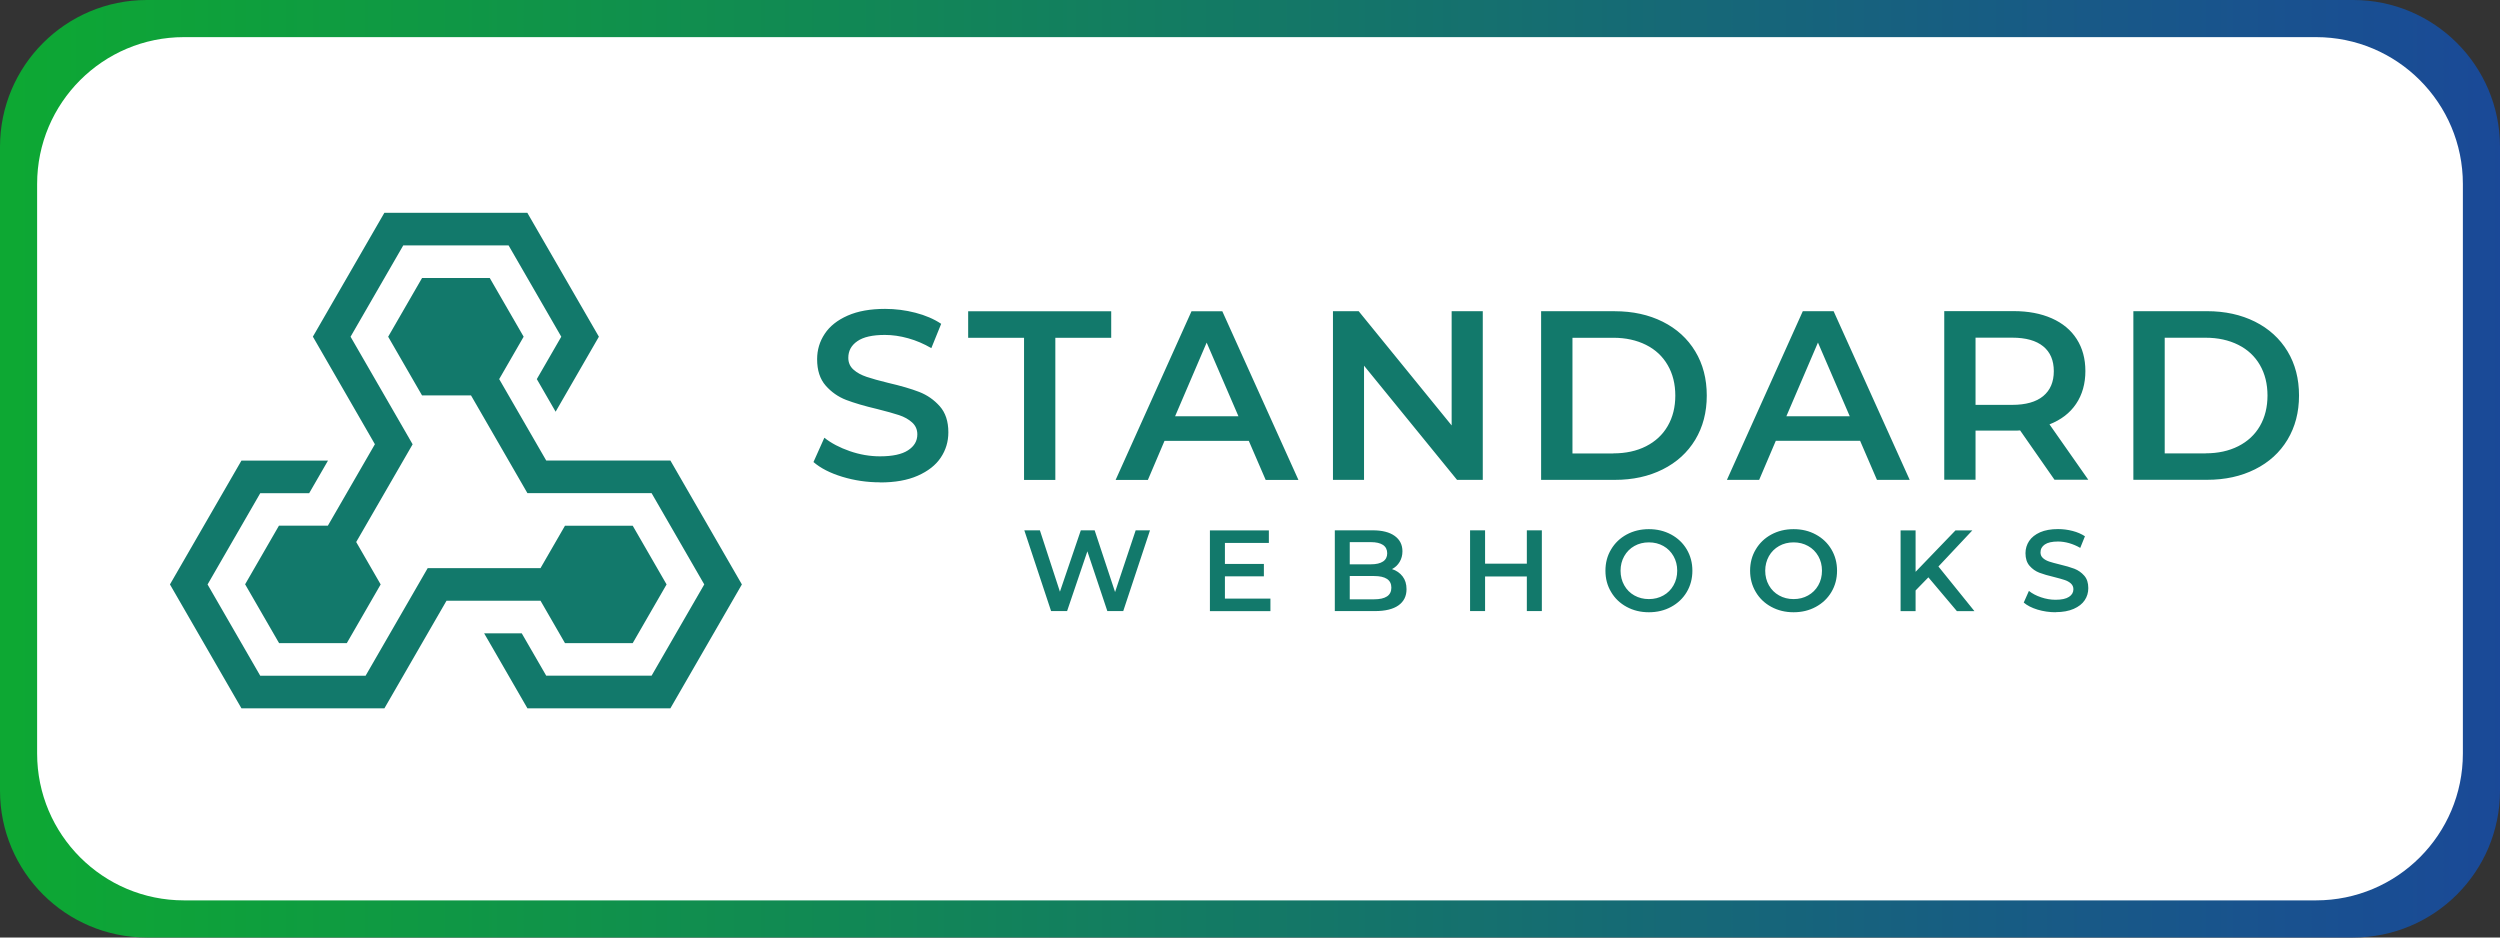
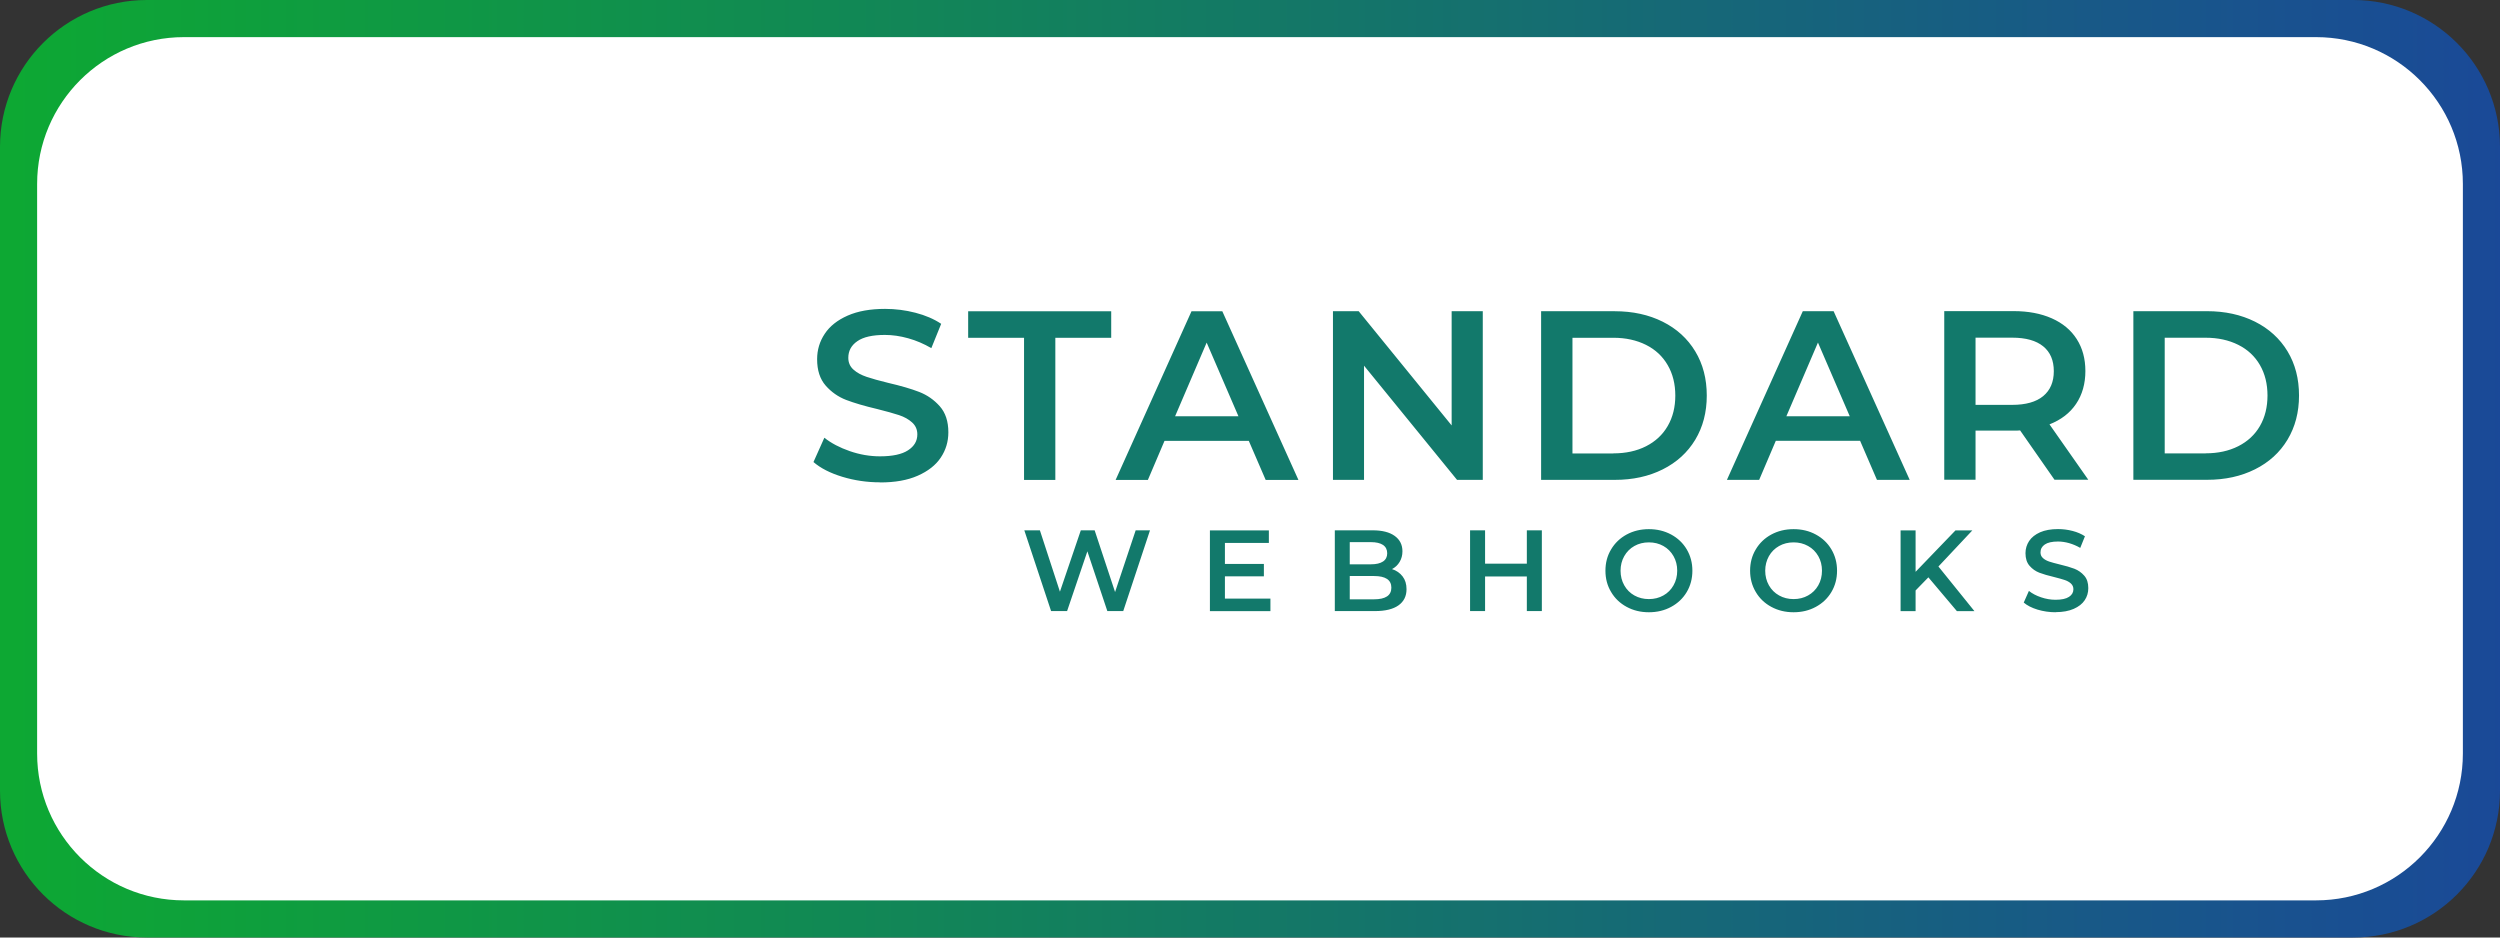
<svg xmlns="http://www.w3.org/2000/svg" xmlns:ns1="http://sodipodi.sourceforge.net/DTD/sodipodi-0.dtd" xmlns:ns2="http://www.inkscape.org/namespaces/inkscape" width="800" zoomAndPan="magnify" viewBox="0 0 600 225" height="300" preserveAspectRatio="xMidYMid meet" version="1.0" id="svg138" ns1:docname="SW_rectangle_color.svg" ns2:version="1.3.1 (91b66b0783, 2023-11-16, custom)">
  <rect x="0" y="0" width="600" height="225" fill="#333333" stroke="none" />
  <ns1:namedview id="namedview138" pagecolor="#ffffff" bordercolor="#666666" borderopacity="1.0" ns2:showpageshadow="2" ns2:pageopacity="0.0" ns2:pagecheckerboard="0" ns2:deskcolor="#d1d1d1" ns2:zoom="0.21532303" ns2:cx="188.08949" ns2:cy="673.40683" ns2:window-width="1356" ns2:window-height="1034" ns2:window-x="0" ns2:window-y="0" ns2:window-maximized="1" ns2:current-layer="svg138" />
  <defs id="defs133">
    <clipPath id="f1c3c5ceae">
      <path d="M 35.25 0 L 564.75 0 C 584.219 0 600 15.781 600 35.25 L 600 189.75 C 600 209.219 584.219 225 564.75 225 L 35.25 225 C 15.781 225 0 209.219 0 189.75 L 0 35.25 C 0 15.781 15.781 0 35.25 0 Z M 35.25 0 " clip-rule="nonzero" id="path1" />
    </clipPath>
    <linearGradient x1="0" gradientTransform="matrix(2.344, 0, 0, 0.879, 0, 0)" y1="0" x2="256" gradientUnits="userSpaceOnUse" y2="0" id="7c7490b609">
      <stop stop-opacity="1" stop-color="rgb(5.099%, 65.9%, 20%)" offset="0" id="stop1" />
      <stop stop-opacity="1" stop-color="rgb(5.119%, 65.753%, 20.154%)" offset="0.008" id="stop2" />
      <stop stop-opacity="1" stop-color="rgb(5.159%, 65.462%, 20.462%)" offset="0.016" id="stop3" />
      <stop stop-opacity="1" stop-color="rgb(5.199%, 65.17%, 20.772%)" offset="0.023" id="stop4" />
      <stop stop-opacity="1" stop-color="rgb(5.238%, 64.879%, 21.082%)" offset="0.031" id="stop5" />
      <stop stop-opacity="1" stop-color="rgb(5.278%, 64.587%, 21.391%)" offset="0.039" id="stop6" />
      <stop stop-opacity="1" stop-color="rgb(5.318%, 64.296%, 21.7%)" offset="0.047" id="stop7" />
      <stop stop-opacity="1" stop-color="rgb(5.359%, 64.005%, 22.009%)" offset="0.055" id="stop8" />
      <stop stop-opacity="1" stop-color="rgb(5.399%, 63.713%, 22.319%)" offset="0.062" id="stop9" />
      <stop stop-opacity="1" stop-color="rgb(5.438%, 63.422%, 22.629%)" offset="0.07" id="stop10" />
      <stop stop-opacity="1" stop-color="rgb(5.478%, 63.13%, 22.937%)" offset="0.078" id="stop11" />
      <stop stop-opacity="1" stop-color="rgb(5.518%, 62.839%, 23.247%)" offset="0.086" id="stop12" />
      <stop stop-opacity="1" stop-color="rgb(5.557%, 62.547%, 23.557%)" offset="0.094" id="stop13" />
      <stop stop-opacity="1" stop-color="rgb(5.597%, 62.256%, 23.866%)" offset="0.102" id="stop14" />
      <stop stop-opacity="1" stop-color="rgb(5.637%, 61.964%, 24.174%)" offset="0.109" id="stop15" />
      <stop stop-opacity="1" stop-color="rgb(5.676%, 61.673%, 24.484%)" offset="0.117" id="stop16" />
      <stop stop-opacity="1" stop-color="rgb(5.717%, 61.382%, 24.794%)" offset="0.125" id="stop17" />
      <stop stop-opacity="1" stop-color="rgb(5.757%, 61.09%, 25.104%)" offset="0.133" id="stop18" />
      <stop stop-opacity="1" stop-color="rgb(5.797%, 60.799%, 25.412%)" offset="0.141" id="stop19" />
      <stop stop-opacity="1" stop-color="rgb(5.836%, 60.507%, 25.722%)" offset="0.148" id="stop20" />
      <stop stop-opacity="1" stop-color="rgb(5.876%, 60.216%, 26.031%)" offset="0.156" id="stop21" />
      <stop stop-opacity="1" stop-color="rgb(5.916%, 59.924%, 26.341%)" offset="0.164" id="stop22" />
      <stop stop-opacity="1" stop-color="rgb(5.956%, 59.633%, 26.649%)" offset="0.172" id="stop23" />
      <stop stop-opacity="1" stop-color="rgb(5.995%, 59.341%, 26.959%)" offset="0.18" id="stop24" />
      <stop stop-opacity="1" stop-color="rgb(6.035%, 59.05%, 27.269%)" offset="0.188" id="stop25" />
      <stop stop-opacity="1" stop-color="rgb(6.076%, 58.759%, 27.579%)" offset="0.195" id="stop26" />
      <stop stop-opacity="1" stop-color="rgb(6.116%, 58.467%, 27.887%)" offset="0.203" id="stop27" />
      <stop stop-opacity="1" stop-color="rgb(6.155%, 58.176%, 28.197%)" offset="0.211" id="stop28" />
      <stop stop-opacity="1" stop-color="rgb(6.195%, 57.884%, 28.506%)" offset="0.219" id="stop29" />
      <stop stop-opacity="1" stop-color="rgb(6.235%, 57.593%, 28.816%)" offset="0.227" id="stop30" />
      <stop stop-opacity="1" stop-color="rgb(6.274%, 57.301%, 29.126%)" offset="0.234" id="stop31" />
      <stop stop-opacity="1" stop-color="rgb(6.314%, 57.01%, 29.434%)" offset="0.242" id="stop32" />
      <stop stop-opacity="1" stop-color="rgb(6.354%, 56.718%, 29.744%)" offset="0.25" id="stop33" />
      <stop stop-opacity="1" stop-color="rgb(6.393%, 56.429%, 30.054%)" offset="0.258" id="stop34" />
      <stop stop-opacity="1" stop-color="rgb(6.435%, 56.137%, 30.363%)" offset="0.266" id="stop35" />
      <stop stop-opacity="1" stop-color="rgb(6.474%, 55.846%, 30.672%)" offset="0.273" id="stop36" />
      <stop stop-opacity="1" stop-color="rgb(6.514%, 55.554%, 30.981%)" offset="0.281" id="stop37" />
      <stop stop-opacity="1" stop-color="rgb(6.554%, 55.263%, 31.291%)" offset="0.289" id="stop38" />
      <stop stop-opacity="1" stop-color="rgb(6.593%, 54.971%, 31.601%)" offset="0.297" id="stop39" />
      <stop stop-opacity="1" stop-color="rgb(6.633%, 54.68%, 31.909%)" offset="0.305" id="stop40" />
      <stop stop-opacity="1" stop-color="rgb(6.673%, 54.388%, 32.219%)" offset="0.312" id="stop41" />
      <stop stop-opacity="1" stop-color="rgb(6.712%, 54.097%, 32.529%)" offset="0.32" id="stop42" />
      <stop stop-opacity="1" stop-color="rgb(6.752%, 53.806%, 32.838%)" offset="0.328" id="stop43" />
      <stop stop-opacity="1" stop-color="rgb(6.793%, 53.514%, 33.147%)" offset="0.336" id="stop44" />
      <stop stop-opacity="1" stop-color="rgb(6.833%, 53.223%, 33.456%)" offset="0.344" id="stop45" />
      <stop stop-opacity="1" stop-color="rgb(6.873%, 52.931%, 33.766%)" offset="0.352" id="stop46" />
      <stop stop-opacity="1" stop-color="rgb(6.912%, 52.64%, 34.076%)" offset="0.359" id="stop47" />
      <stop stop-opacity="1" stop-color="rgb(6.952%, 52.348%, 34.384%)" offset="0.367" id="stop48" />
      <stop stop-opacity="1" stop-color="rgb(6.992%, 52.057%, 34.694%)" offset="0.375" id="stop49" />
      <stop stop-opacity="1" stop-color="rgb(7.031%, 51.765%, 35.004%)" offset="0.383" id="stop50" />
      <stop stop-opacity="1" stop-color="rgb(7.071%, 51.474%, 35.313%)" offset="0.391" id="stop51" />
      <stop stop-opacity="1" stop-color="rgb(7.111%, 51.183%, 35.622%)" offset="0.398" id="stop52" />
      <stop stop-opacity="1" stop-color="rgb(7.152%, 50.891%, 35.931%)" offset="0.406" id="stop53" />
      <stop stop-opacity="1" stop-color="rgb(7.191%, 50.6%, 36.241%)" offset="0.414" id="stop54" />
      <stop stop-opacity="1" stop-color="rgb(7.231%, 50.308%, 36.551%)" offset="0.422" id="stop55" />
      <stop stop-opacity="1" stop-color="rgb(7.271%, 50.017%, 36.859%)" offset="0.43" id="stop56" />
      <stop stop-opacity="1" stop-color="rgb(7.31%, 49.725%, 37.169%)" offset="0.438" id="stop57" />
      <stop stop-opacity="1" stop-color="rgb(7.35%, 49.434%, 37.479%)" offset="0.445" id="stop58" />
      <stop stop-opacity="1" stop-color="rgb(7.39%, 49.142%, 37.788%)" offset="0.453" id="stop59" />
      <stop stop-opacity="1" stop-color="rgb(7.43%, 48.851%, 38.097%)" offset="0.461" id="stop60" />
      <stop stop-opacity="1" stop-color="rgb(7.469%, 48.56%, 38.406%)" offset="0.469" id="stop61" />
      <stop stop-opacity="1" stop-color="rgb(7.51%, 48.268%, 38.716%)" offset="0.477" id="stop62" />
      <stop stop-opacity="1" stop-color="rgb(7.55%, 47.977%, 39.026%)" offset="0.484" id="stop63" />
      <stop stop-opacity="1" stop-color="rgb(7.59%, 47.685%, 39.334%)" offset="0.492" id="stop64" />
      <stop stop-opacity="1" stop-color="rgb(7.629%, 47.394%, 39.644%)" offset="0.5" id="stop65" />
      <stop stop-opacity="1" stop-color="rgb(7.669%, 47.102%, 39.954%)" offset="0.508" id="stop66" />
      <stop stop-opacity="1" stop-color="rgb(7.709%, 46.811%, 40.263%)" offset="0.516" id="stop67" />
      <stop stop-opacity="1" stop-color="rgb(7.748%, 46.519%, 40.572%)" offset="0.523" id="stop68" />
      <stop stop-opacity="1" stop-color="rgb(7.788%, 46.228%, 40.881%)" offset="0.531" id="stop69" />
      <stop stop-opacity="1" stop-color="rgb(7.828%, 45.937%, 41.191%)" offset="0.539" id="stop70" />
      <stop stop-opacity="1" stop-color="rgb(7.869%, 45.645%, 41.501%)" offset="0.547" id="stop71" />
      <stop stop-opacity="1" stop-color="rgb(7.909%, 45.354%, 41.809%)" offset="0.555" id="stop72" />
      <stop stop-opacity="1" stop-color="rgb(7.948%, 45.062%, 42.119%)" offset="0.562" id="stop73" />
      <stop stop-opacity="1" stop-color="rgb(7.988%, 44.771%, 42.429%)" offset="0.57" id="stop74" />
      <stop stop-opacity="1" stop-color="rgb(8.028%, 44.481%, 42.738%)" offset="0.578" id="stop75" />
      <stop stop-opacity="1" stop-color="rgb(8.067%, 44.189%, 43.047%)" offset="0.586" id="stop76" />
      <stop stop-opacity="1" stop-color="rgb(8.107%, 43.898%, 43.356%)" offset="0.594" id="stop77" />
      <stop stop-opacity="1" stop-color="rgb(8.147%, 43.607%, 43.666%)" offset="0.602" id="stop78" />
      <stop stop-opacity="1" stop-color="rgb(8.186%, 43.315%, 43.976%)" offset="0.609" id="stop79" />
      <stop stop-opacity="1" stop-color="rgb(8.228%, 43.024%, 44.284%)" offset="0.617" id="stop80" />
      <stop stop-opacity="1" stop-color="rgb(8.267%, 42.732%, 44.594%)" offset="0.625" id="stop81" />
      <stop stop-opacity="1" stop-color="rgb(8.307%, 42.441%, 44.904%)" offset="0.633" id="stop82" />
      <stop stop-opacity="1" stop-color="rgb(8.347%, 42.149%, 45.213%)" offset="0.641" id="stop83" />
      <stop stop-opacity="1" stop-color="rgb(8.386%, 41.858%, 45.522%)" offset="0.648" id="stop84" />
      <stop stop-opacity="1" stop-color="rgb(8.426%, 41.566%, 45.831%)" offset="0.656" id="stop85" />
      <stop stop-opacity="1" stop-color="rgb(8.466%, 41.275%, 46.141%)" offset="0.664" id="stop86" />
      <stop stop-opacity="1" stop-color="rgb(8.505%, 40.984%, 46.451%)" offset="0.672" id="stop87" />
      <stop stop-opacity="1" stop-color="rgb(8.545%, 40.692%, 46.759%)" offset="0.68" id="stop88" />
      <stop stop-opacity="1" stop-color="rgb(8.586%, 40.401%, 47.069%)" offset="0.688" id="stop89" />
      <stop stop-opacity="1" stop-color="rgb(8.626%, 40.109%, 47.379%)" offset="0.695" id="stop90" />
      <stop stop-opacity="1" stop-color="rgb(8.665%, 39.818%, 47.688%)" offset="0.703" id="stop91" />
      <stop stop-opacity="1" stop-color="rgb(8.705%, 39.526%, 47.997%)" offset="0.711" id="stop92" />
      <stop stop-opacity="1" stop-color="rgb(8.745%, 39.235%, 48.306%)" offset="0.719" id="stop93" />
      <stop stop-opacity="1" stop-color="rgb(8.784%, 38.943%, 48.616%)" offset="0.727" id="stop94" />
      <stop stop-opacity="1" stop-color="rgb(8.824%, 38.652%, 48.926%)" offset="0.734" id="stop95" />
      <stop stop-opacity="1" stop-color="rgb(8.864%, 38.361%, 49.234%)" offset="0.742" id="stop96" />
      <stop stop-opacity="1" stop-color="rgb(8.904%, 38.069%, 49.544%)" offset="0.75" id="stop97" />
      <stop stop-opacity="1" stop-color="rgb(8.945%, 37.778%, 49.854%)" offset="0.758" id="stop98" />
      <stop stop-opacity="1" stop-color="rgb(8.984%, 37.486%, 50.163%)" offset="0.766" id="stop99" />
      <stop stop-opacity="1" stop-color="rgb(9.024%, 37.195%, 50.471%)" offset="0.773" id="stop100" />
      <stop stop-opacity="1" stop-color="rgb(9.064%, 36.903%, 50.781%)" offset="0.781" id="stop101" />
      <stop stop-opacity="1" stop-color="rgb(9.103%, 36.612%, 51.091%)" offset="0.789" id="stop102" />
      <stop stop-opacity="1" stop-color="rgb(9.143%, 36.32%, 51.401%)" offset="0.797" id="stop103" />
      <stop stop-opacity="1" stop-color="rgb(9.183%, 36.029%, 51.709%)" offset="0.805" id="stop104" />
      <stop stop-opacity="1" stop-color="rgb(9.222%, 35.738%, 52.019%)" offset="0.812" id="stop105" />
      <stop stop-opacity="1" stop-color="rgb(9.262%, 35.446%, 52.328%)" offset="0.82" id="stop106" />
      <stop stop-opacity="1" stop-color="rgb(9.303%, 35.155%, 52.638%)" offset="0.828" id="stop107" />
      <stop stop-opacity="1" stop-color="rgb(9.343%, 34.863%, 52.946%)" offset="0.836" id="stop108" />
      <stop stop-opacity="1" stop-color="rgb(9.383%, 34.572%, 53.256%)" offset="0.844" id="stop109" />
      <stop stop-opacity="1" stop-color="rgb(9.422%, 34.28%, 53.566%)" offset="0.852" id="stop110" />
      <stop stop-opacity="1" stop-color="rgb(9.462%, 33.989%, 53.876%)" offset="0.859" id="stop111" />
      <stop stop-opacity="1" stop-color="rgb(9.502%, 33.698%, 54.184%)" offset="0.867" id="stop112" />
      <stop stop-opacity="1" stop-color="rgb(9.541%, 33.406%, 54.494%)" offset="0.875" id="stop113" />
      <stop stop-opacity="1" stop-color="rgb(9.581%, 33.115%, 54.803%)" offset="0.883" id="stop114" />
      <stop stop-opacity="1" stop-color="rgb(9.621%, 32.823%, 55.113%)" offset="0.891" id="stop115" />
      <stop stop-opacity="1" stop-color="rgb(9.662%, 32.532%, 55.421%)" offset="0.898" id="stop116" />
      <stop stop-opacity="1" stop-color="rgb(9.702%, 32.242%, 55.731%)" offset="0.906" id="stop117" />
      <stop stop-opacity="1" stop-color="rgb(9.741%, 31.95%, 56.041%)" offset="0.914" id="stop118" />
      <stop stop-opacity="1" stop-color="rgb(9.781%, 31.659%, 56.351%)" offset="0.922" id="stop119" />
      <stop stop-opacity="1" stop-color="rgb(9.821%, 31.367%, 56.659%)" offset="0.93" id="stop120" />
      <stop stop-opacity="1" stop-color="rgb(9.86%, 31.076%, 56.969%)" offset="0.938" id="stop121" />
      <stop stop-opacity="1" stop-color="rgb(9.9%, 30.785%, 57.278%)" offset="0.945" id="stop122" />
      <stop stop-opacity="1" stop-color="rgb(9.94%, 30.493%, 57.588%)" offset="0.953" id="stop123" />
      <stop stop-opacity="1" stop-color="rgb(9.979%, 30.202%, 57.896%)" offset="0.961" id="stop124" />
      <stop stop-opacity="1" stop-color="rgb(10.02%, 29.91%, 58.206%)" offset="0.969" id="stop125" />
      <stop stop-opacity="1" stop-color="rgb(10.06%, 29.619%, 58.516%)" offset="0.977" id="stop126" />
      <stop stop-opacity="1" stop-color="rgb(10.1%, 29.327%, 58.826%)" offset="0.984" id="stop127" />
      <stop stop-opacity="1" stop-color="rgb(10.139%, 29.036%, 59.134%)" offset="0.992" id="stop128" />
      <stop stop-opacity="1" stop-color="rgb(10.179%, 28.745%, 59.444%)" offset="1" id="stop129" />
    </linearGradient>
    <clipPath id="4effa09b09">
      <path d="M 8.91 8.91 L 591.09 8.91 L 591.09 216.09 L 8.91 216.09 Z M 8.91 8.91 " clip-rule="nonzero" id="path129" />
    </clipPath>
    <clipPath id="8d2a8b4052">
      <path d="M 44.16 8.91 L 555.84 8.91 C 575.305 8.91 591.09 24.695 591.09 44.16 L 591.09 180.84 C 591.09 200.305 575.305 216.09 555.84 216.09 L 44.16 216.09 C 24.695 216.09 8.91 200.305 8.91 180.84 L 8.91 44.16 C 8.91 24.695 24.695 8.91 44.16 8.91 Z M 44.16 8.91 " clip-rule="nonzero" id="path130" />
    </clipPath>
    <clipPath id="43244d4cb9">
      <path d="M 40.789 51.078 L 551.777 51.078 L 551.777 169.977 L 40.789 169.977 Z M 40.789 51.078 " clip-rule="nonzero" id="path131" />
    </clipPath>
    <clipPath id="e20c9ec299">
      <path d="M 195 74 L 551.777 74 L 551.777 116 L 195 116 Z M 195 74 " clip-rule="nonzero" id="path132" />
    </clipPath>
    <clipPath id="d6038497cb">
-       <path d="M 40.789 51.078 L 179 51.078 L 179 169.977 L 40.789 169.977 Z M 40.789 51.078 " clip-rule="nonzero" id="path133" />
-     </clipPath>
+       </clipPath>
  </defs>
  <g clip-path="url(#f1c3c5ceae)" id="g133">
    <rect x="-60" fill="url(#7c7490b609)" width="720" y="-22.5" height="270" id="rect133" />
  </g>
  <g clip-path="url(#4effa09b09)" id="g135">
    <g clip-path="url(#8d2a8b4052)" id="g134">
      <path fill="#ffffff" d="M 8.91 8.91 L 591.09 8.91 L 591.09 216.09 L 8.91 216.09 Z M 8.91 8.91 " fill-opacity="1" fill-rule="nonzero" id="path134" />
    </g>
  </g>
  <g clip-path="url(#43244d4cb9)" id="g136">
    <path fill="#ffffff" d="M 40.789 51.078 L 551.777 51.078 L 551.777 169.977 L 40.789 169.977 Z M 40.789 51.078 " fill-opacity="1" fill-rule="nonzero" id="path135" />
  </g>
  <g clip-path="url(#e20c9ec299)" id="g137">
    <path fill="#12796b" d="M 211.184 115.758 C 208.066 115.758 205.043 115.312 202.141 114.426 C 199.227 113.539 196.93 112.355 195.234 110.891 L 197.844 105.059 C 199.508 106.375 201.539 107.438 203.941 108.27 C 206.348 109.105 208.766 109.52 211.199 109.52 C 214.207 109.52 216.453 109.039 217.93 108.07 C 219.422 107.102 220.16 105.84 220.16 104.254 C 220.16 103.098 219.742 102.141 218.91 101.391 C 218.078 100.637 217.031 100.047 215.766 99.629 C 214.492 99.211 212.77 98.727 210.566 98.176 C 207.488 97.453 204.992 96.711 203.082 95.984 C 201.176 95.246 199.535 94.105 198.164 92.547 C 196.793 90.984 196.109 88.875 196.109 86.215 C 196.109 83.984 196.715 81.941 197.938 80.113 C 199.145 78.285 200.973 76.832 203.434 75.746 C 205.879 74.668 208.875 74.133 212.422 74.133 C 214.895 74.133 217.312 74.441 219.703 75.059 C 222.094 75.676 224.152 76.562 225.883 77.719 L 223.52 83.555 C 221.746 82.52 219.906 81.727 217.969 81.188 C 216.051 80.648 214.18 80.383 212.367 80.383 C 209.398 80.383 207.195 80.879 205.758 81.887 C 204.305 82.883 203.594 84.211 203.594 85.879 C 203.594 87.035 204.012 87.977 204.844 88.715 C 205.664 89.453 206.723 90.02 208 90.449 C 209.277 90.879 210.996 91.363 213.199 91.898 C 216.211 92.598 218.668 93.312 220.605 94.062 C 222.539 94.816 224.176 95.961 225.547 97.504 C 226.918 99.051 227.605 101.133 227.605 103.754 C 227.605 105.988 227 108.016 225.777 109.832 C 224.566 111.645 222.727 113.082 220.254 114.172 C 217.797 115.262 214.785 115.785 211.238 115.785 Z M 245.77 81.066 L 232.359 81.066 L 232.359 74.711 L 266.691 74.711 L 266.691 81.066 L 253.281 81.066 L 253.281 115.18 L 245.77 115.18 Z M 299.715 105.812 L 279.48 105.812 L 275.492 115.18 L 267.75 115.18 L 285.957 74.711 L 293.359 74.711 L 311.621 115.18 L 303.762 115.18 Z M 297.23 99.91 L 289.598 82.223 L 282.02 99.91 Z M 355.867 74.695 L 355.867 115.168 L 349.688 115.168 L 327.367 87.762 L 327.367 115.168 L 319.91 115.168 L 319.91 74.695 L 326.09 74.695 L 348.395 102.102 L 348.395 74.695 Z M 369.867 74.695 L 387.551 74.695 C 391.875 74.695 395.707 75.543 399.051 77.211 C 402.406 78.891 405.004 81.254 406.855 84.32 C 408.711 87.383 409.625 90.918 409.625 94.938 C 409.625 98.957 408.699 102.477 406.855 105.543 C 405.004 108.605 402.406 110.973 399.051 112.652 C 395.707 114.332 391.875 115.168 387.551 115.168 L 369.867 115.168 Z M 387.215 108.809 C 390.184 108.809 392.789 108.246 395.047 107.102 C 397.289 105.961 399.039 104.348 400.246 102.25 C 401.469 100.152 402.074 97.707 402.074 94.938 C 402.074 92.168 401.469 89.723 400.246 87.625 C 399.039 85.527 397.301 83.902 395.047 82.773 C 392.789 81.645 390.184 81.066 387.215 81.066 L 377.391 81.066 L 377.391 108.824 L 387.215 108.824 Z M 446.426 105.797 L 426.191 105.797 L 422.199 115.168 L 414.461 115.168 L 432.668 74.695 L 440.07 74.695 L 458.328 115.168 L 450.469 115.168 Z M 443.938 99.898 L 436.309 82.211 L 428.73 99.898 Z M 493.09 115.152 L 484.824 103.297 C 484.477 103.34 483.965 103.352 483.27 103.352 L 474.129 103.352 L 474.129 115.141 L 466.621 115.141 L 466.621 74.668 L 483.27 74.668 C 486.777 74.668 489.824 75.246 492.434 76.402 C 495.039 77.559 497.027 79.211 498.41 81.375 C 499.797 83.539 500.492 86.094 500.492 89.062 C 500.492 92.035 499.754 94.734 498.262 96.926 C 496.785 99.133 494.648 100.758 491.879 101.848 L 501.191 115.141 L 493.105 115.141 Z M 492.914 89.078 C 492.914 86.496 492.07 84.508 490.375 83.125 C 488.68 81.738 486.195 81.039 482.918 81.039 L 474.129 81.039 L 474.129 97.168 L 482.918 97.168 C 486.184 97.168 488.668 96.469 490.375 95.059 C 492.07 93.648 492.914 91.66 492.914 89.078 Z M 512.008 74.684 L 529.688 74.684 C 534.004 74.684 537.832 75.527 541.188 77.195 C 544.535 78.875 547.145 81.242 549 84.305 C 550.852 87.371 551.766 90.906 551.766 94.926 C 551.766 98.941 550.84 102.465 549 105.527 C 547.156 108.594 544.551 110.961 541.188 112.641 C 537.832 114.32 534.004 115.152 529.688 115.152 L 512.008 115.152 Z M 529.352 108.797 C 532.324 108.797 534.93 108.23 537.184 107.09 C 539.445 105.945 541.176 104.332 542.387 102.238 C 543.598 100.141 544.199 97.691 544.199 94.926 C 544.199 92.156 543.598 89.711 542.387 87.613 C 541.176 85.516 539.445 83.891 537.184 82.762 C 534.93 81.633 532.324 81.055 529.352 81.055 L 519.531 81.055 L 519.531 108.809 L 529.352 108.809 Z M 529.352 108.797 " fill-opacity="1" fill-rule="evenodd" id="path136" />
  </g>
  <path fill="#12796b" d="M 276 127.277 L 269.578 146.66 L 265.762 146.66 L 260.969 132.316 L 256.102 146.66 L 252.262 146.66 L 245.836 127.277 L 249.574 127.277 L 254.383 142.008 L 259.395 127.277 L 262.715 127.277 L 267.617 142.09 L 272.562 127.277 Z M 304.902 143.648 L 304.902 146.672 L 290.379 146.672 L 290.379 127.289 L 304.527 127.289 L 304.527 130.301 L 293.98 130.301 L 293.98 135.34 L 303.332 135.34 L 303.332 138.312 L 293.98 138.312 L 293.98 143.66 L 304.918 143.66 Z M 334.074 136.578 C 335.148 136.926 335.996 137.52 336.625 138.34 C 337.258 139.16 337.566 140.18 337.566 141.402 C 337.566 143.082 336.922 144.375 335.633 145.289 C 334.344 146.203 332.461 146.66 329.988 146.66 L 320.355 146.66 L 320.355 127.277 L 329.438 127.277 C 331.723 127.277 333.48 127.719 334.73 128.621 C 335.969 129.52 336.586 130.746 336.586 132.316 C 336.586 133.27 336.355 134.117 335.914 134.855 C 335.469 135.598 334.867 136.176 334.086 136.578 Z M 323.941 130.098 L 323.941 135.434 L 329.035 135.434 C 330.297 135.434 331.25 135.207 331.922 134.762 C 332.594 134.32 332.93 133.648 332.93 132.789 C 332.93 131.926 332.594 131.242 331.922 130.785 C 331.25 130.34 330.285 130.113 329.035 130.113 L 323.941 130.113 Z M 329.746 143.836 C 332.527 143.836 333.926 142.91 333.926 141.039 C 333.926 139.172 332.527 138.246 329.746 138.246 L 323.941 138.246 L 323.941 143.836 Z M 370.043 127.277 L 370.043 146.66 L 366.441 146.66 L 366.441 138.352 L 356.418 138.352 L 356.418 146.66 L 352.816 146.66 L 352.816 127.277 L 356.418 127.277 L 356.418 135.273 L 366.441 135.273 L 366.441 127.277 Z M 395.73 146.941 C 393.754 146.941 391.984 146.512 390.395 145.648 C 388.812 144.789 387.562 143.605 386.664 142.074 C 385.746 140.555 385.305 138.848 385.305 136.969 C 385.305 135.086 385.746 133.379 386.664 131.859 C 387.562 130.34 388.812 129.145 390.395 128.285 C 391.984 127.426 393.77 126.996 395.73 126.996 C 397.695 126.996 399.48 127.426 401.078 128.285 C 402.664 129.145 403.914 130.328 404.816 131.848 C 405.715 133.367 406.172 135.074 406.172 136.969 C 406.172 138.863 405.715 140.582 404.816 142.09 C 403.914 143.605 402.664 144.789 401.078 145.648 C 399.496 146.512 397.707 146.941 395.73 146.941 Z M 395.73 143.781 C 397.023 143.781 398.191 143.488 399.211 142.91 C 400.246 142.332 401.055 141.523 401.645 140.477 C 402.234 139.441 402.531 138.27 402.531 136.969 C 402.531 135.664 402.234 134.508 401.645 133.473 C 401.055 132.438 400.246 131.617 399.211 131.039 C 398.191 130.461 397.023 130.168 395.73 130.168 C 394.441 130.168 393.273 130.461 392.25 131.039 C 391.219 131.617 390.41 132.438 389.82 133.473 C 389.227 134.52 388.934 135.691 388.934 136.969 C 388.934 138.246 389.227 139.426 389.82 140.477 C 390.41 141.523 391.219 142.332 392.25 142.91 C 393.285 143.488 394.441 143.781 395.73 143.781 Z M 430.465 146.941 C 428.488 146.941 426.703 146.512 425.117 145.648 C 423.531 144.789 422.281 143.605 421.383 142.074 C 420.48 140.555 420.023 138.848 420.023 136.969 C 420.023 135.086 420.469 133.379 421.383 131.859 C 422.281 130.34 423.531 129.145 425.117 128.285 C 426.703 127.426 428.488 126.996 430.465 126.996 C 432.438 126.996 434.227 127.426 435.797 128.285 C 437.387 129.145 438.633 130.328 439.535 131.848 C 440.434 133.367 440.891 135.074 440.891 136.969 C 440.891 138.863 440.434 140.582 439.535 142.09 C 438.633 143.605 437.387 144.789 435.797 145.648 C 434.215 146.512 432.438 146.941 430.465 146.941 Z M 430.465 143.781 C 431.754 143.781 432.922 143.488 433.941 142.91 C 434.977 142.332 435.797 141.523 436.391 140.477 C 436.98 139.441 437.273 138.27 437.273 136.969 C 437.273 135.664 436.98 134.508 436.391 133.473 C 435.797 132.438 434.992 131.617 433.941 131.039 C 432.91 130.461 431.754 130.168 430.465 130.168 C 429.176 130.168 428.004 130.461 426.984 131.039 C 425.949 131.617 425.129 132.438 424.539 133.473 C 423.961 134.52 423.652 135.691 423.652 136.969 C 423.652 138.246 423.945 139.426 424.539 140.477 C 425.129 141.523 425.949 142.332 426.984 142.91 C 428.004 143.488 429.176 143.781 430.465 143.781 Z M 462.816 138.555 L 459.742 141.711 L 459.742 146.672 L 456.141 146.672 L 456.141 127.289 L 459.742 127.289 L 459.742 137.238 L 469.32 127.289 L 473.367 127.289 L 465.223 135.961 L 473.863 146.672 L 469.656 146.672 L 462.816 138.566 Z M 493.344 146.941 C 491.855 146.941 490.418 146.727 489.004 146.309 C 487.621 145.879 486.52 145.328 485.699 144.617 L 486.938 141.82 C 487.73 142.453 488.695 142.961 489.852 143.352 C 491.008 143.742 492.16 143.945 493.332 143.945 C 494.77 143.945 495.844 143.715 496.559 143.246 C 497.27 142.789 497.617 142.168 497.617 141.418 C 497.617 140.867 497.418 140.41 497.027 140.047 C 496.637 139.684 496.125 139.402 495.523 139.199 C 494.918 138.996 494.086 138.77 493.035 138.5 C 491.559 138.152 490.363 137.801 489.449 137.453 C 488.535 137.102 487.758 136.551 487.098 135.797 C 486.441 135.047 486.117 134.039 486.117 132.762 C 486.117 131.699 486.414 130.719 486.988 129.844 C 487.57 128.969 488.453 128.27 489.625 127.746 C 490.793 127.234 492.23 126.98 493.926 126.98 C 495.105 126.98 496.277 127.129 497.418 127.426 C 498.559 127.719 499.539 128.148 500.387 128.703 L 499.258 131.496 C 498.41 131 497.523 130.625 496.598 130.355 C 495.684 130.098 494.785 129.965 493.926 129.965 C 492.496 129.965 491.438 130.207 490.754 130.676 C 490.055 131.148 489.719 131.793 489.719 132.586 C 489.719 133.137 489.922 133.594 490.309 133.941 C 490.699 134.293 491.211 134.574 491.812 134.777 C 492.418 134.977 493.254 135.207 494.301 135.461 C 495.738 135.797 496.922 136.148 497.848 136.496 C 498.773 136.859 499.555 137.41 500.211 138.152 C 500.871 138.891 501.191 139.883 501.191 141.148 C 501.191 142.223 500.91 143.191 500.332 144.051 C 499.754 144.926 498.867 145.609 497.684 146.133 C 496.504 146.645 495.066 146.914 493.371 146.914 Z M 493.344 146.941 " fill-opacity="1" fill-rule="evenodd" id="path137" />
  <g clip-path="url(#d6038497cb)" id="g138">
    <path fill="#12796b" d="M 58.848 140.262 L 66.977 154.348 L 83.234 154.348 L 91.359 140.262 L 85.488 130.086 C 90.004 122.262 94.52 114.441 99.031 106.633 L 96.777 102.719 L 94.52 98.809 L 84.133 80.812 L 96.777 58.902 L 122.062 58.902 L 134.707 80.812 L 128.836 90.984 L 133.348 98.809 L 143.734 80.812 L 126.562 51.078 L 92.246 51.078 L 75.09 80.797 L 83.664 95.664 L 89.977 106.617 C 86.215 113.137 82.453 119.656 78.691 126.16 L 66.949 126.16 L 58.82 140.246 Z M 113.035 94.898 L 101.289 94.898 L 93.16 80.812 L 101.289 66.727 L 117.547 66.727 L 125.676 80.812 L 119.805 90.984 L 131.094 110.527 L 160.895 110.527 L 178.051 140.262 L 160.895 169.992 L 126.578 169.992 L 118.004 155.125 L 116.191 151.996 L 125.219 151.996 L 131.094 162.168 L 156.379 162.168 L 169.023 140.262 L 156.379 118.352 L 126.578 118.352 L 113.035 94.883 Z M 87.746 162.168 C 92.719 153.566 97.676 144.953 102.648 136.348 L 129.723 136.348 L 135.594 126.176 L 151.852 126.176 L 159.98 140.262 L 151.852 154.348 L 135.594 154.348 L 129.723 144.172 L 107.164 144.172 L 92.262 169.992 L 57.945 169.992 L 40.789 140.262 L 57.945 110.543 L 78.719 110.543 L 74.203 118.363 L 62.461 118.363 L 49.816 140.273 L 62.461 162.184 L 87.746 162.184 Z M 87.746 162.168 " fill-opacity="1" fill-rule="evenodd" id="path138" />
  </g>
</svg>